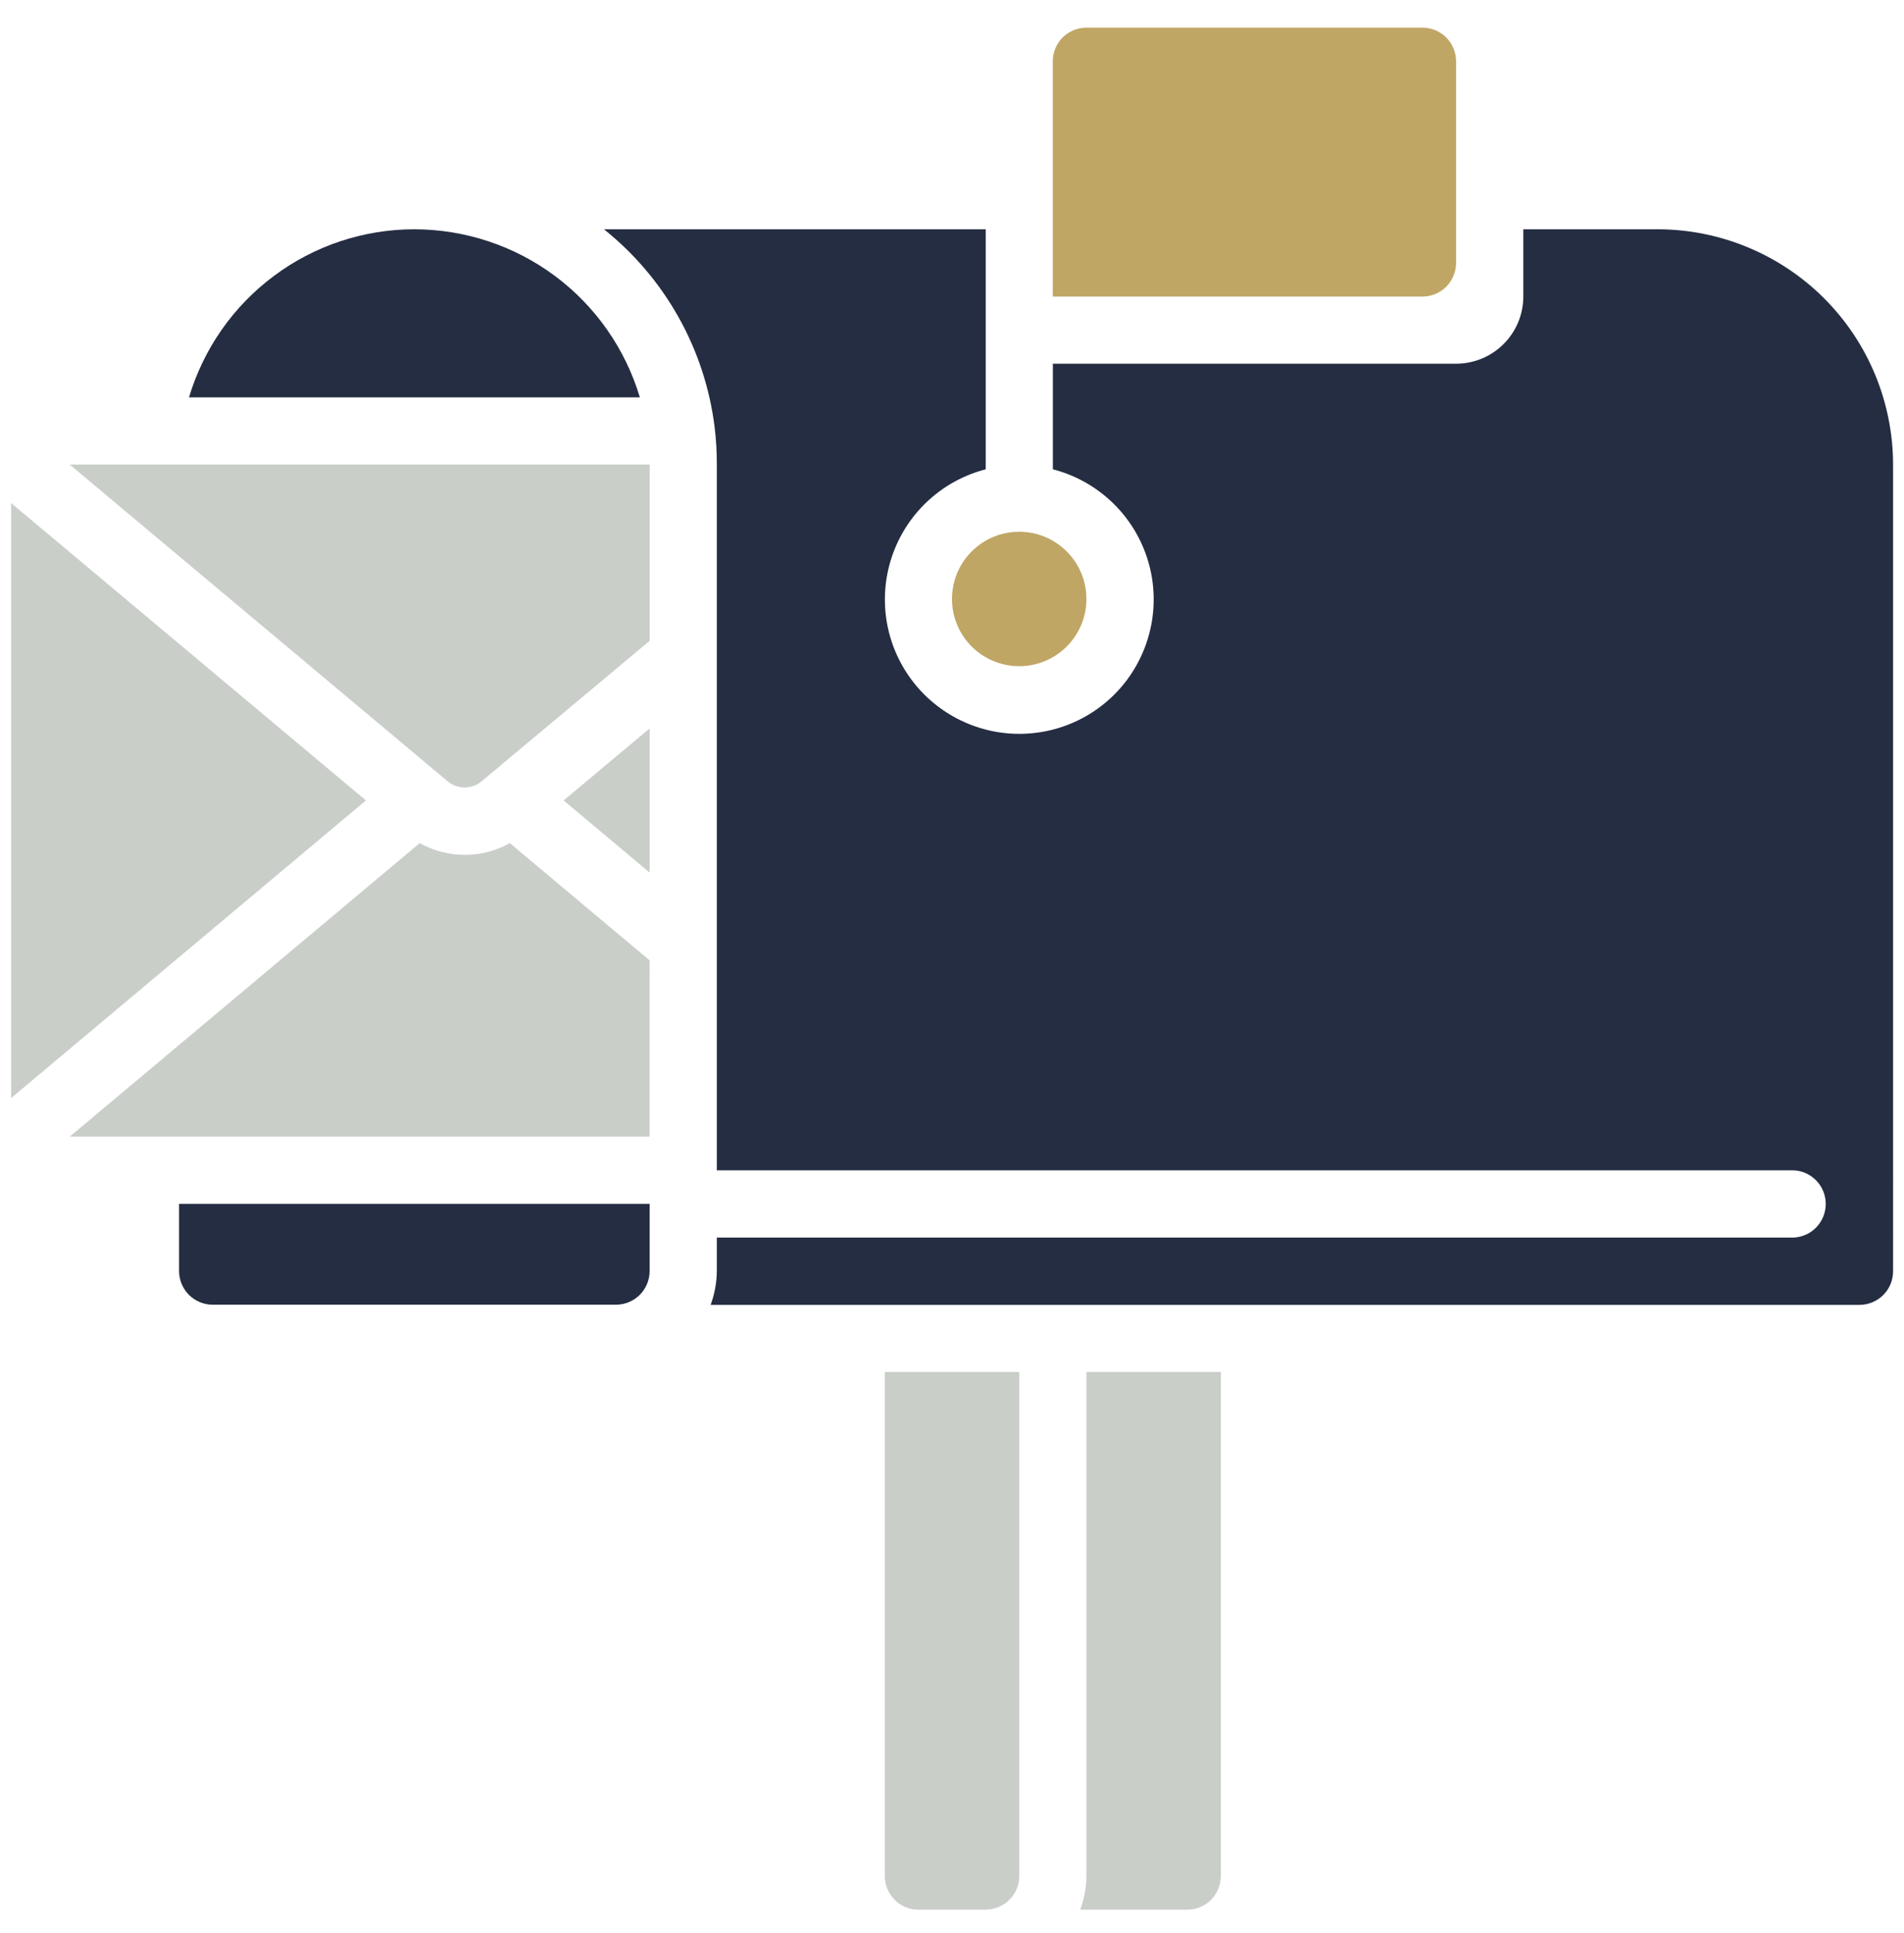
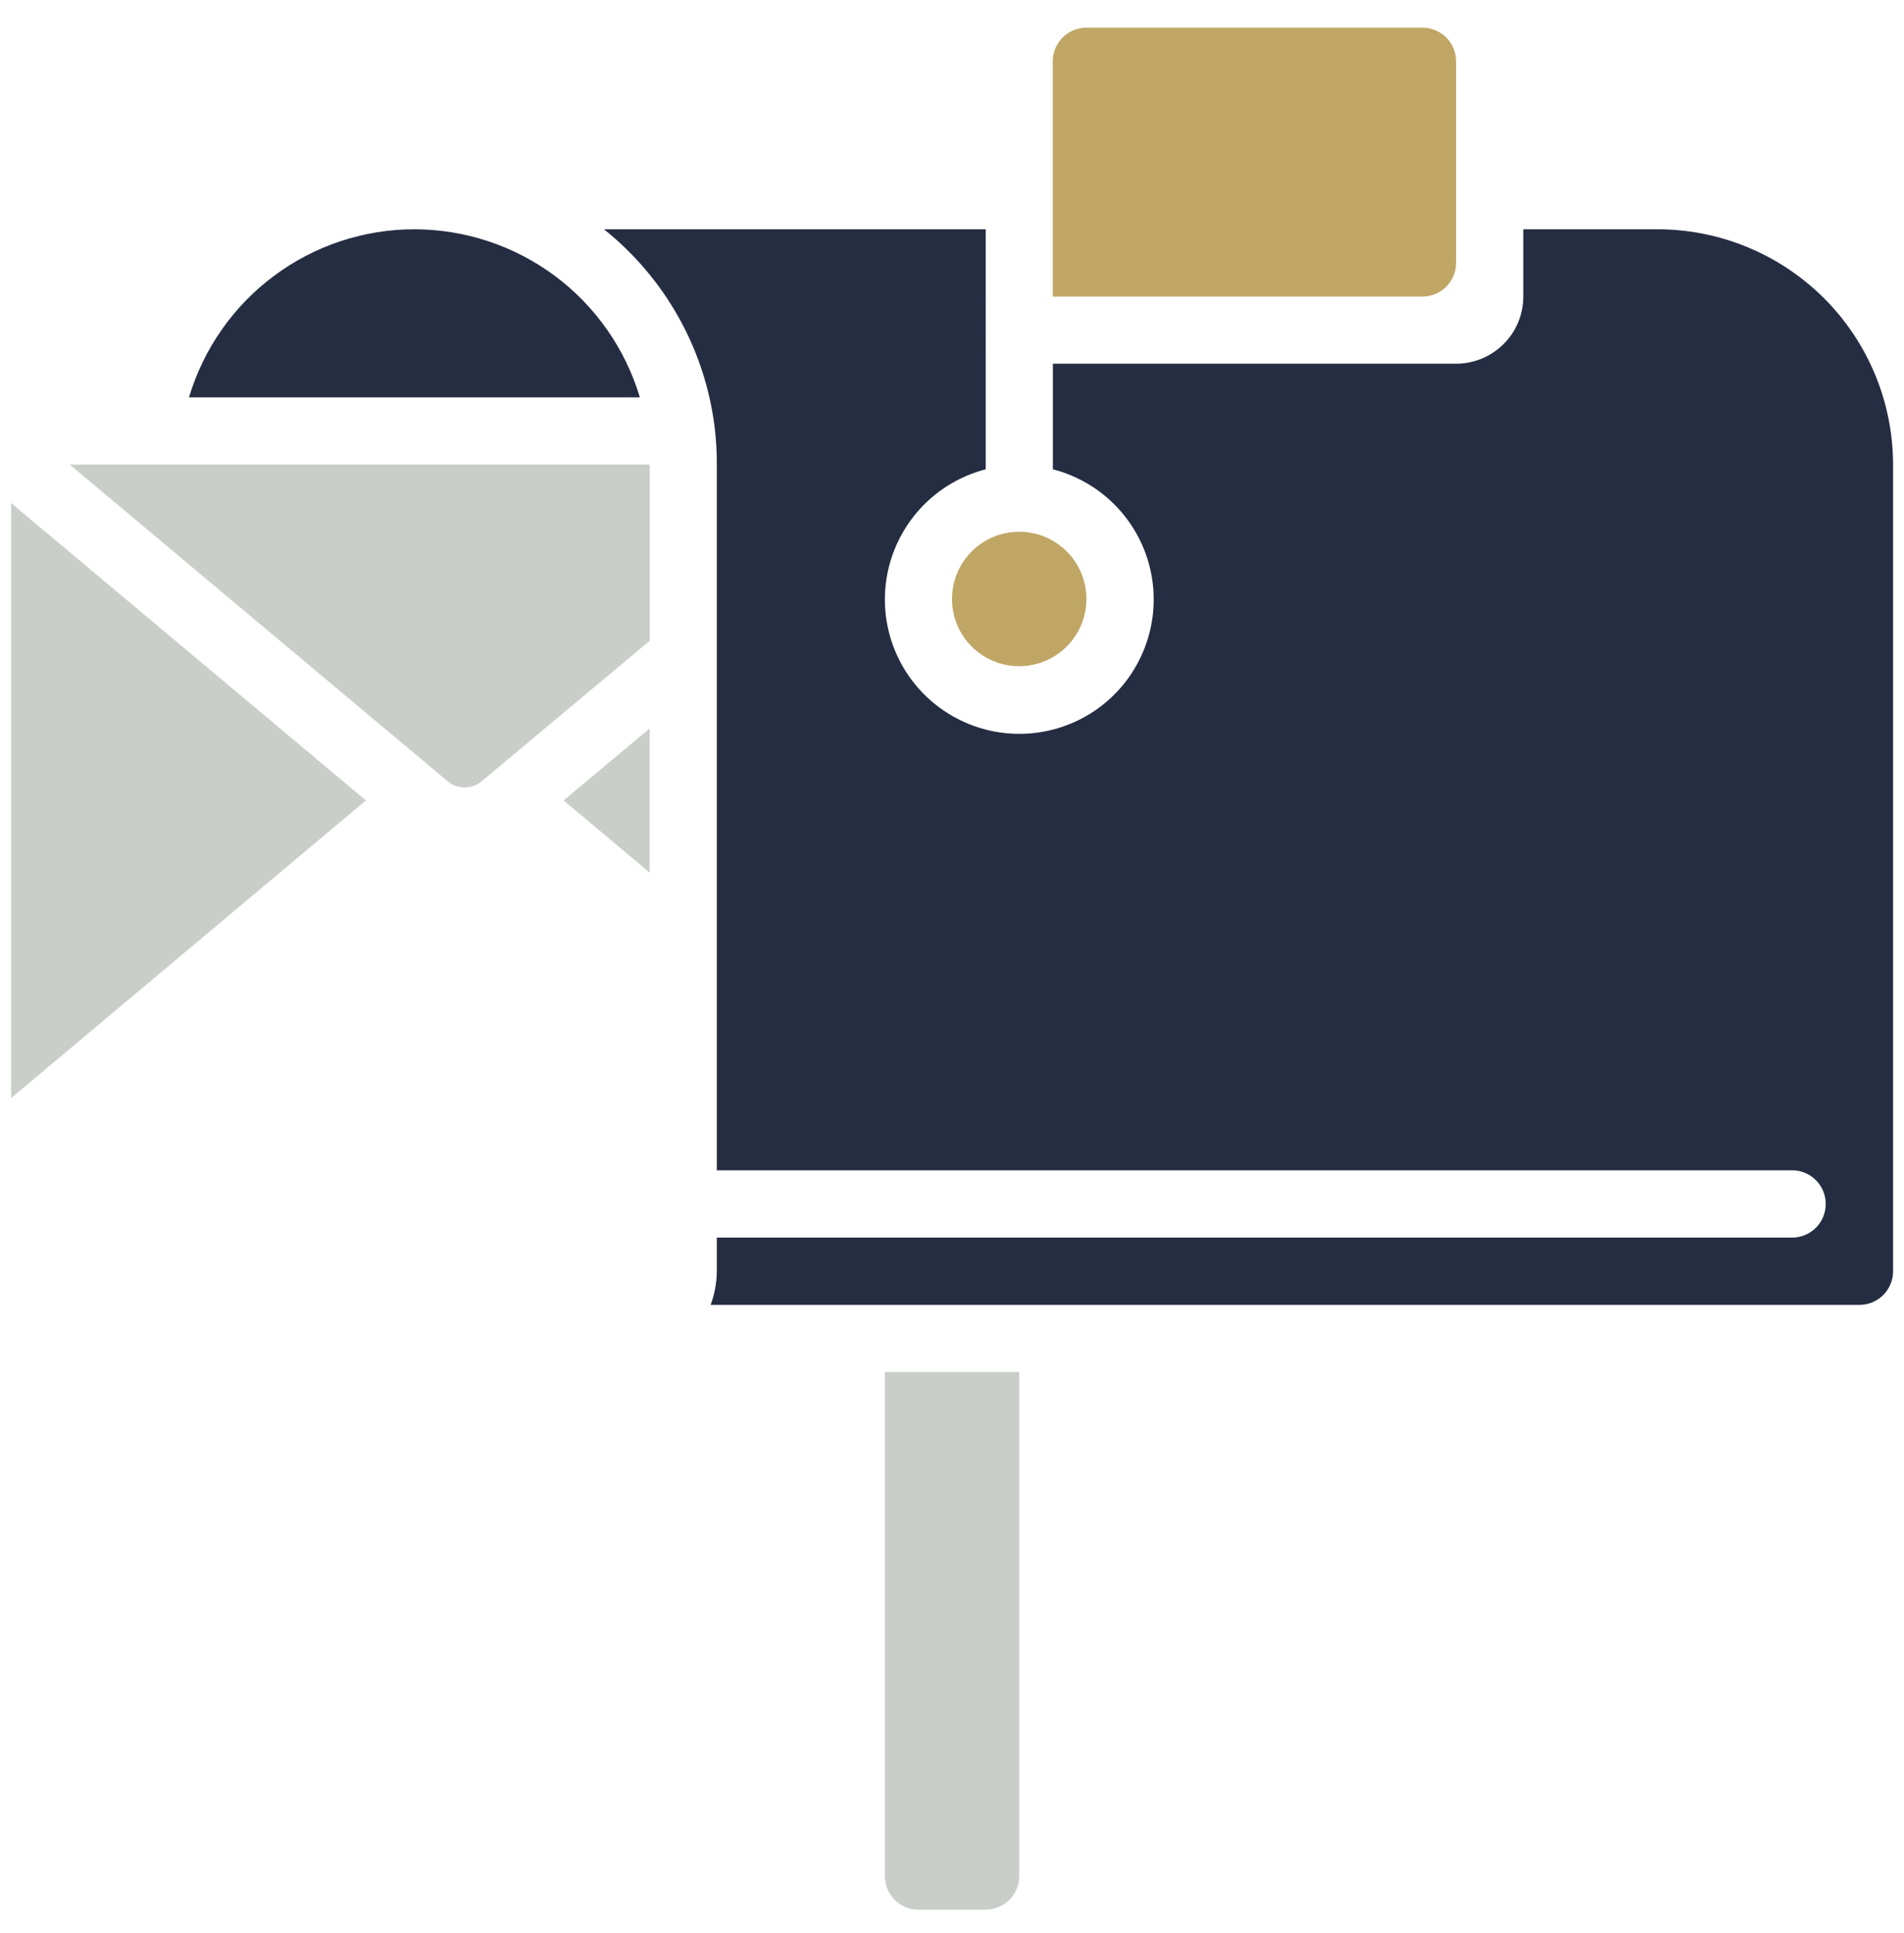
<svg xmlns="http://www.w3.org/2000/svg" version="1.1" id="Layer_1" x="0px" y="0px" viewBox="0 0 212.76 216" style="enable-background:new 0 0 212.76 216;" xml:space="preserve">
  <style type="text/css">
	.st0{fill:#C9CEC9;}
	.st1{fill:#252D42;}
	.st2{fill:#C0A665;}
</style>
  <g>
    <path class="st0" d="M50.02,87.3c0.53,0.45,1.21,0.69,1.9,0.69c0.69,0,1.37-0.24,1.9-0.69L72.6,71.6V51.91H7.79L50.02,87.3z" />
-     <path class="st1" d="M23.77,145.79h45.06c1,0,1.95-0.4,2.66-1.1c0.7-0.7,1.1-1.66,1.1-2.66v-7.51H20.01v7.51c0,1,0.4,1.95,1.1,2.66   C21.82,145.39,22.77,145.79,23.77,145.79L23.77,145.79z" />
-     <path class="st0" d="M136.42,209.62V153.3H121.4v56.33c-0.01,1.28-0.25,2.55-0.69,3.76h11.96c1,0,1.95-0.4,2.66-1.1   C136.03,211.57,136.42,210.62,136.42,209.62L136.42,209.62z" />
    <path class="st0" d="M110.14,213.38c1,0,1.95-0.4,2.66-1.1c0.7-0.7,1.1-1.66,1.1-2.66V153.3H98.87v56.33c0,1,0.4,1.95,1.1,2.66   c0.7,0.7,1.66,1.1,2.66,1.1H110.14z" />
-     <path class="st0" d="M72.59,107.31l-15.62-13.1v0c-3.13,1.75-6.94,1.75-10.07,0l-39.11,32.8h64.79L72.59,107.31z" />
    <path class="st0" d="M72.59,81.4l-9.61,8.04l9.61,8.06V81.4z" />
    <path class="st0" d="M1.24,122.7l39.65-33.26L1.24,56.21V122.7z" />
    <path class="st1" d="M185.24,25.62h-15.02v7.51c0,1.99-0.79,3.9-2.2,5.31c-1.41,1.41-3.32,2.2-5.31,2.2h-45.06v11.8   c4.76,1.23,8.62,4.71,10.33,9.32c1.71,4.61,1.05,9.76-1.75,13.8c-2.81,4.04-7.41,6.44-12.33,6.44c-4.92,0-9.52-2.41-12.33-6.44   c-2.81-4.04-3.46-9.19-1.75-13.8c1.71-4.61,5.57-8.09,10.33-9.32V25.62H67.49c6.84,5.47,11.27,13.38,12.36,22.07   c0.17,1.4,0.26,2.81,0.25,4.22v78.86h120.16c1.34,0,2.58,0.72,3.25,1.88c0.67,1.16,0.67,2.59,0,3.76   c-0.67,1.16-1.91,1.88-3.25,1.88H80.1v3.76c-0.01,1.28-0.25,2.55-0.69,3.76h128.37c1,0,1.95-0.4,2.66-1.1   c0.7-0.7,1.1-1.66,1.1-2.66V51.91c-0.01-6.97-2.78-13.65-7.71-18.58C198.89,28.4,192.21,25.63,185.24,25.62L185.24,25.62z" />
    <path class="st1" d="M46.3,25.62c-5.66,0-11.17,1.83-15.7,5.22c-4.54,3.38-7.86,8.14-9.48,13.56h50.38   c-1.62-5.42-4.95-10.18-9.48-13.56C57.47,27.45,51.96,25.63,46.3,25.62L46.3,25.62z" />
    <path class="st2" d="M162.71,29.38V6.85c0-1-0.4-1.95-1.1-2.66c-0.7-0.7-1.66-1.1-2.66-1.1H121.4c-1,0-1.95,0.4-2.66,1.1   c-0.7,0.7-1.1,1.66-1.1,2.66v26.29h41.31c1,0,1.95-0.4,2.66-1.1C162.31,31.33,162.71,30.37,162.71,29.38L162.71,29.38z" />
    <path class="st2" d="M121.4,66.93c0,4.15-3.36,7.51-7.51,7.51c-4.15,0-7.51-3.36-7.51-7.51s3.36-7.51,7.51-7.51   C118.04,59.42,121.4,62.78,121.4,66.93" />
  </g>
</svg>